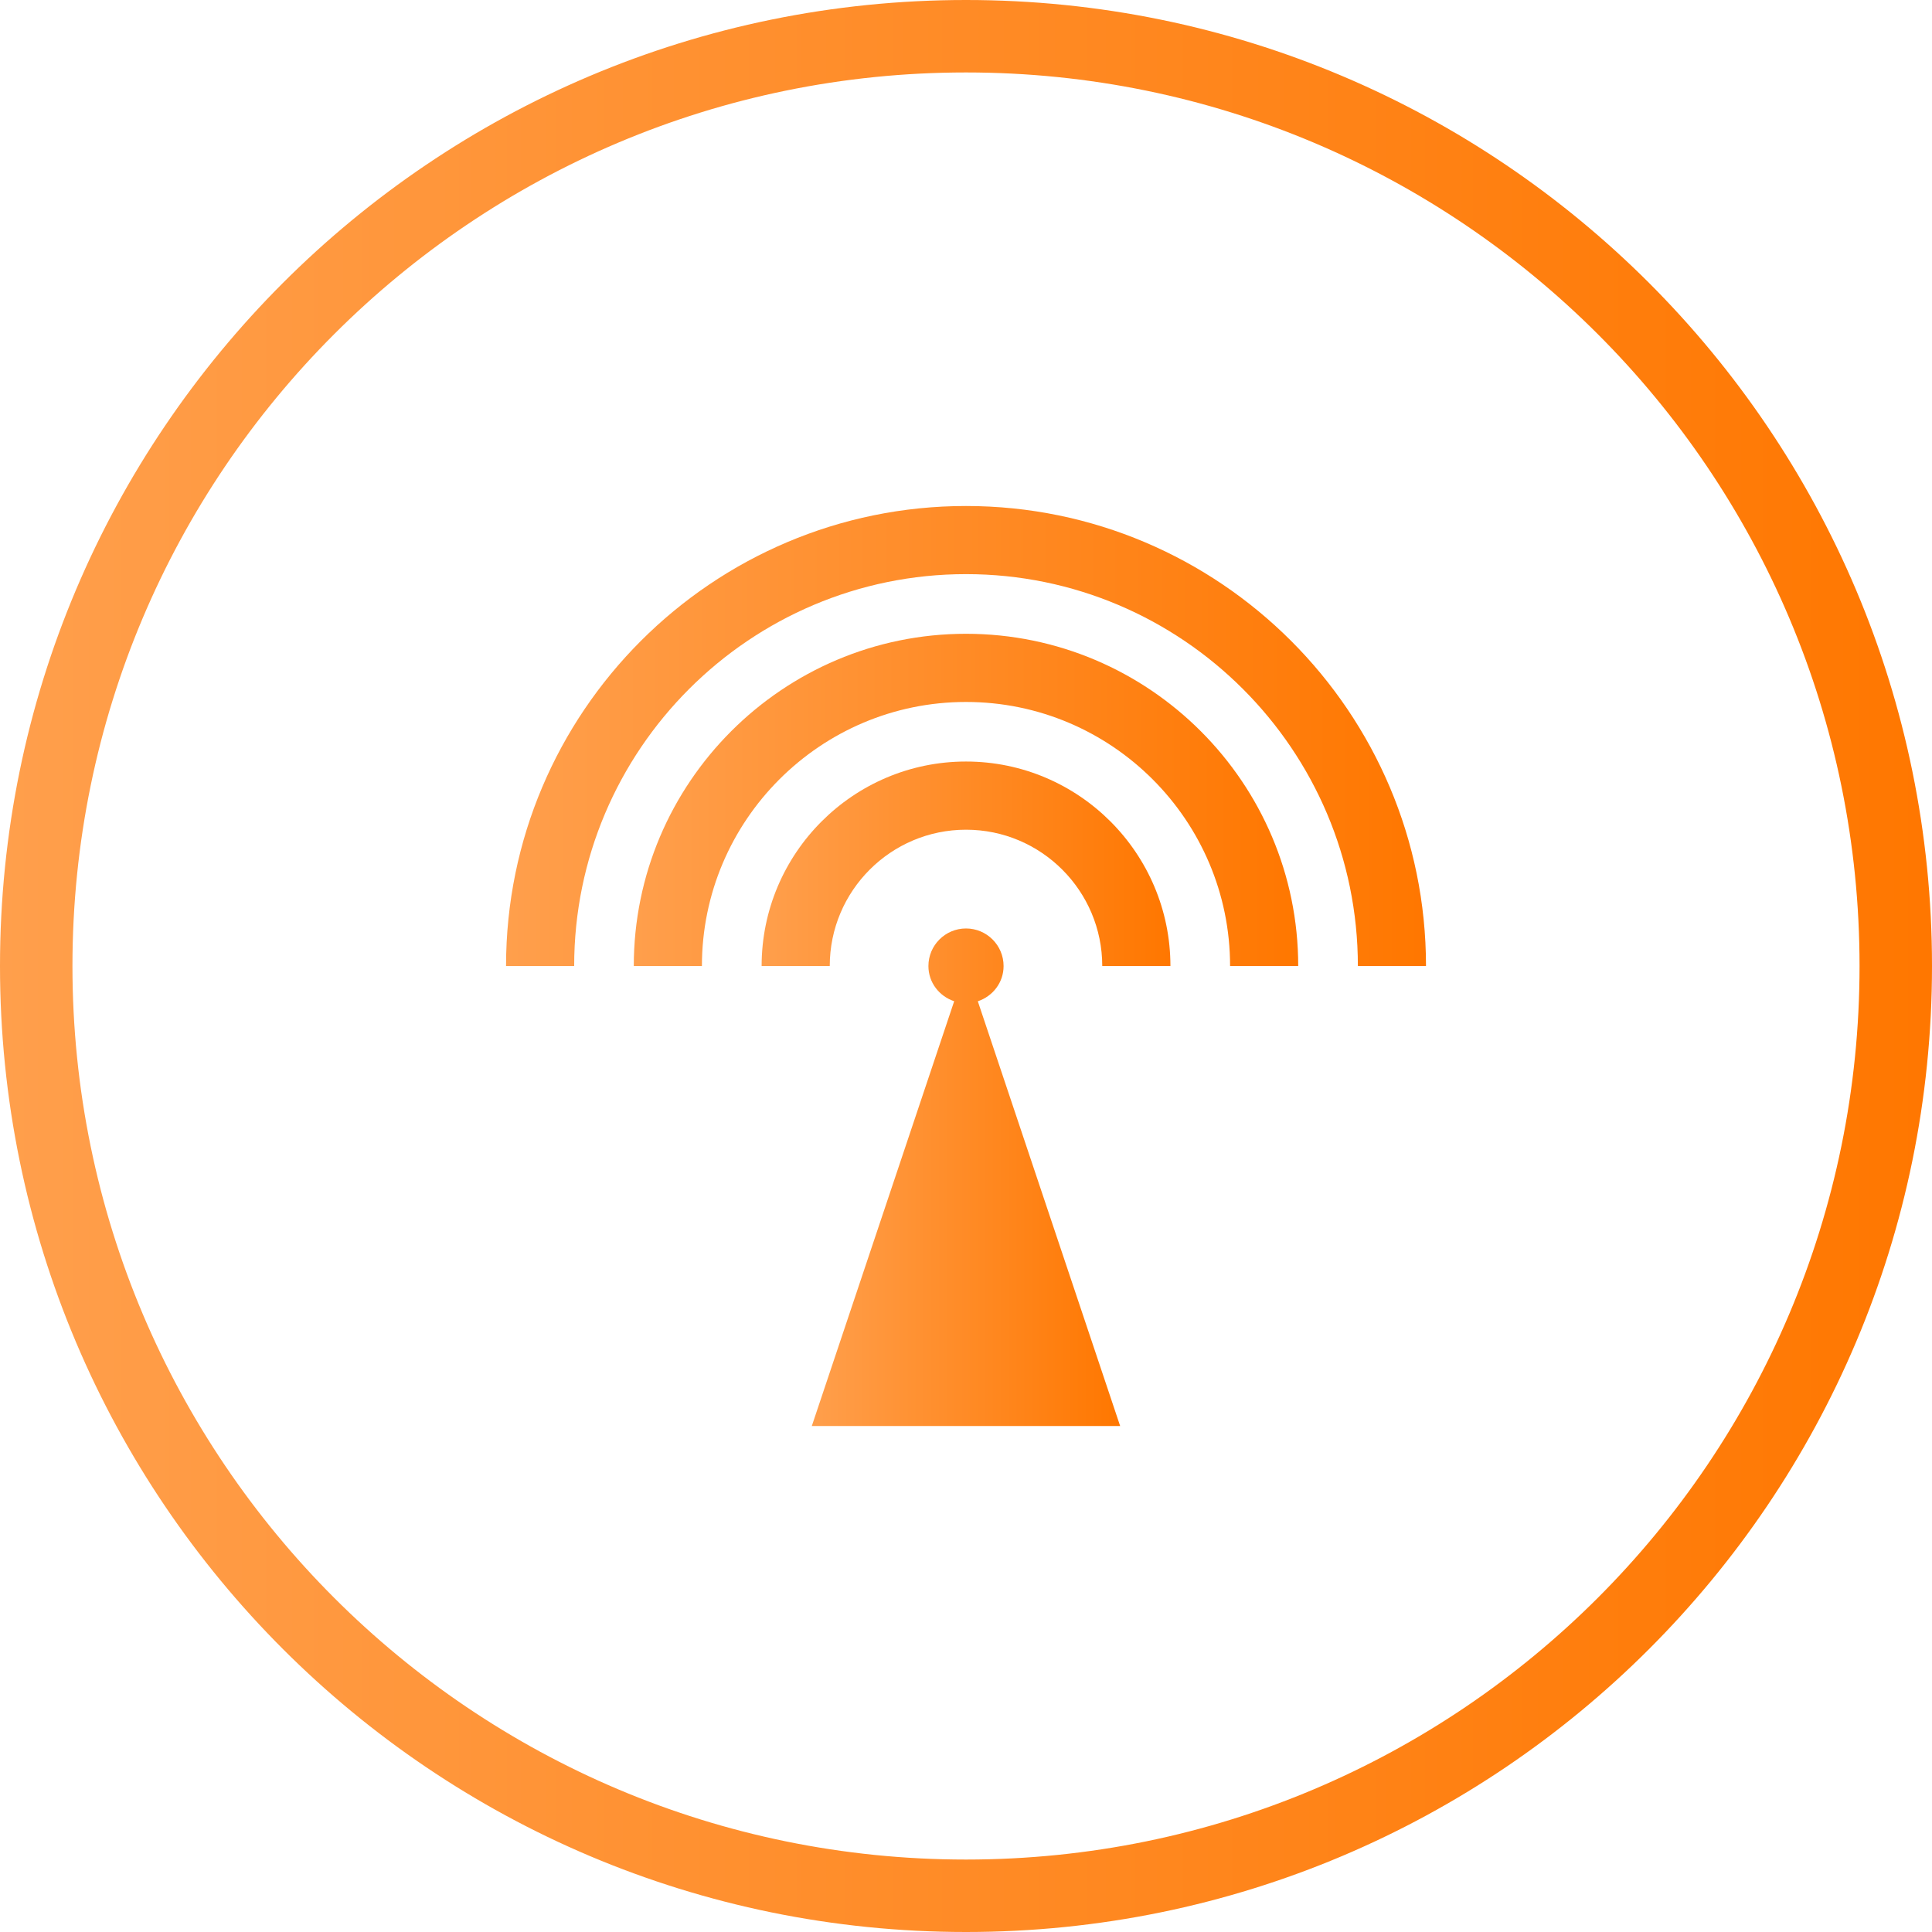
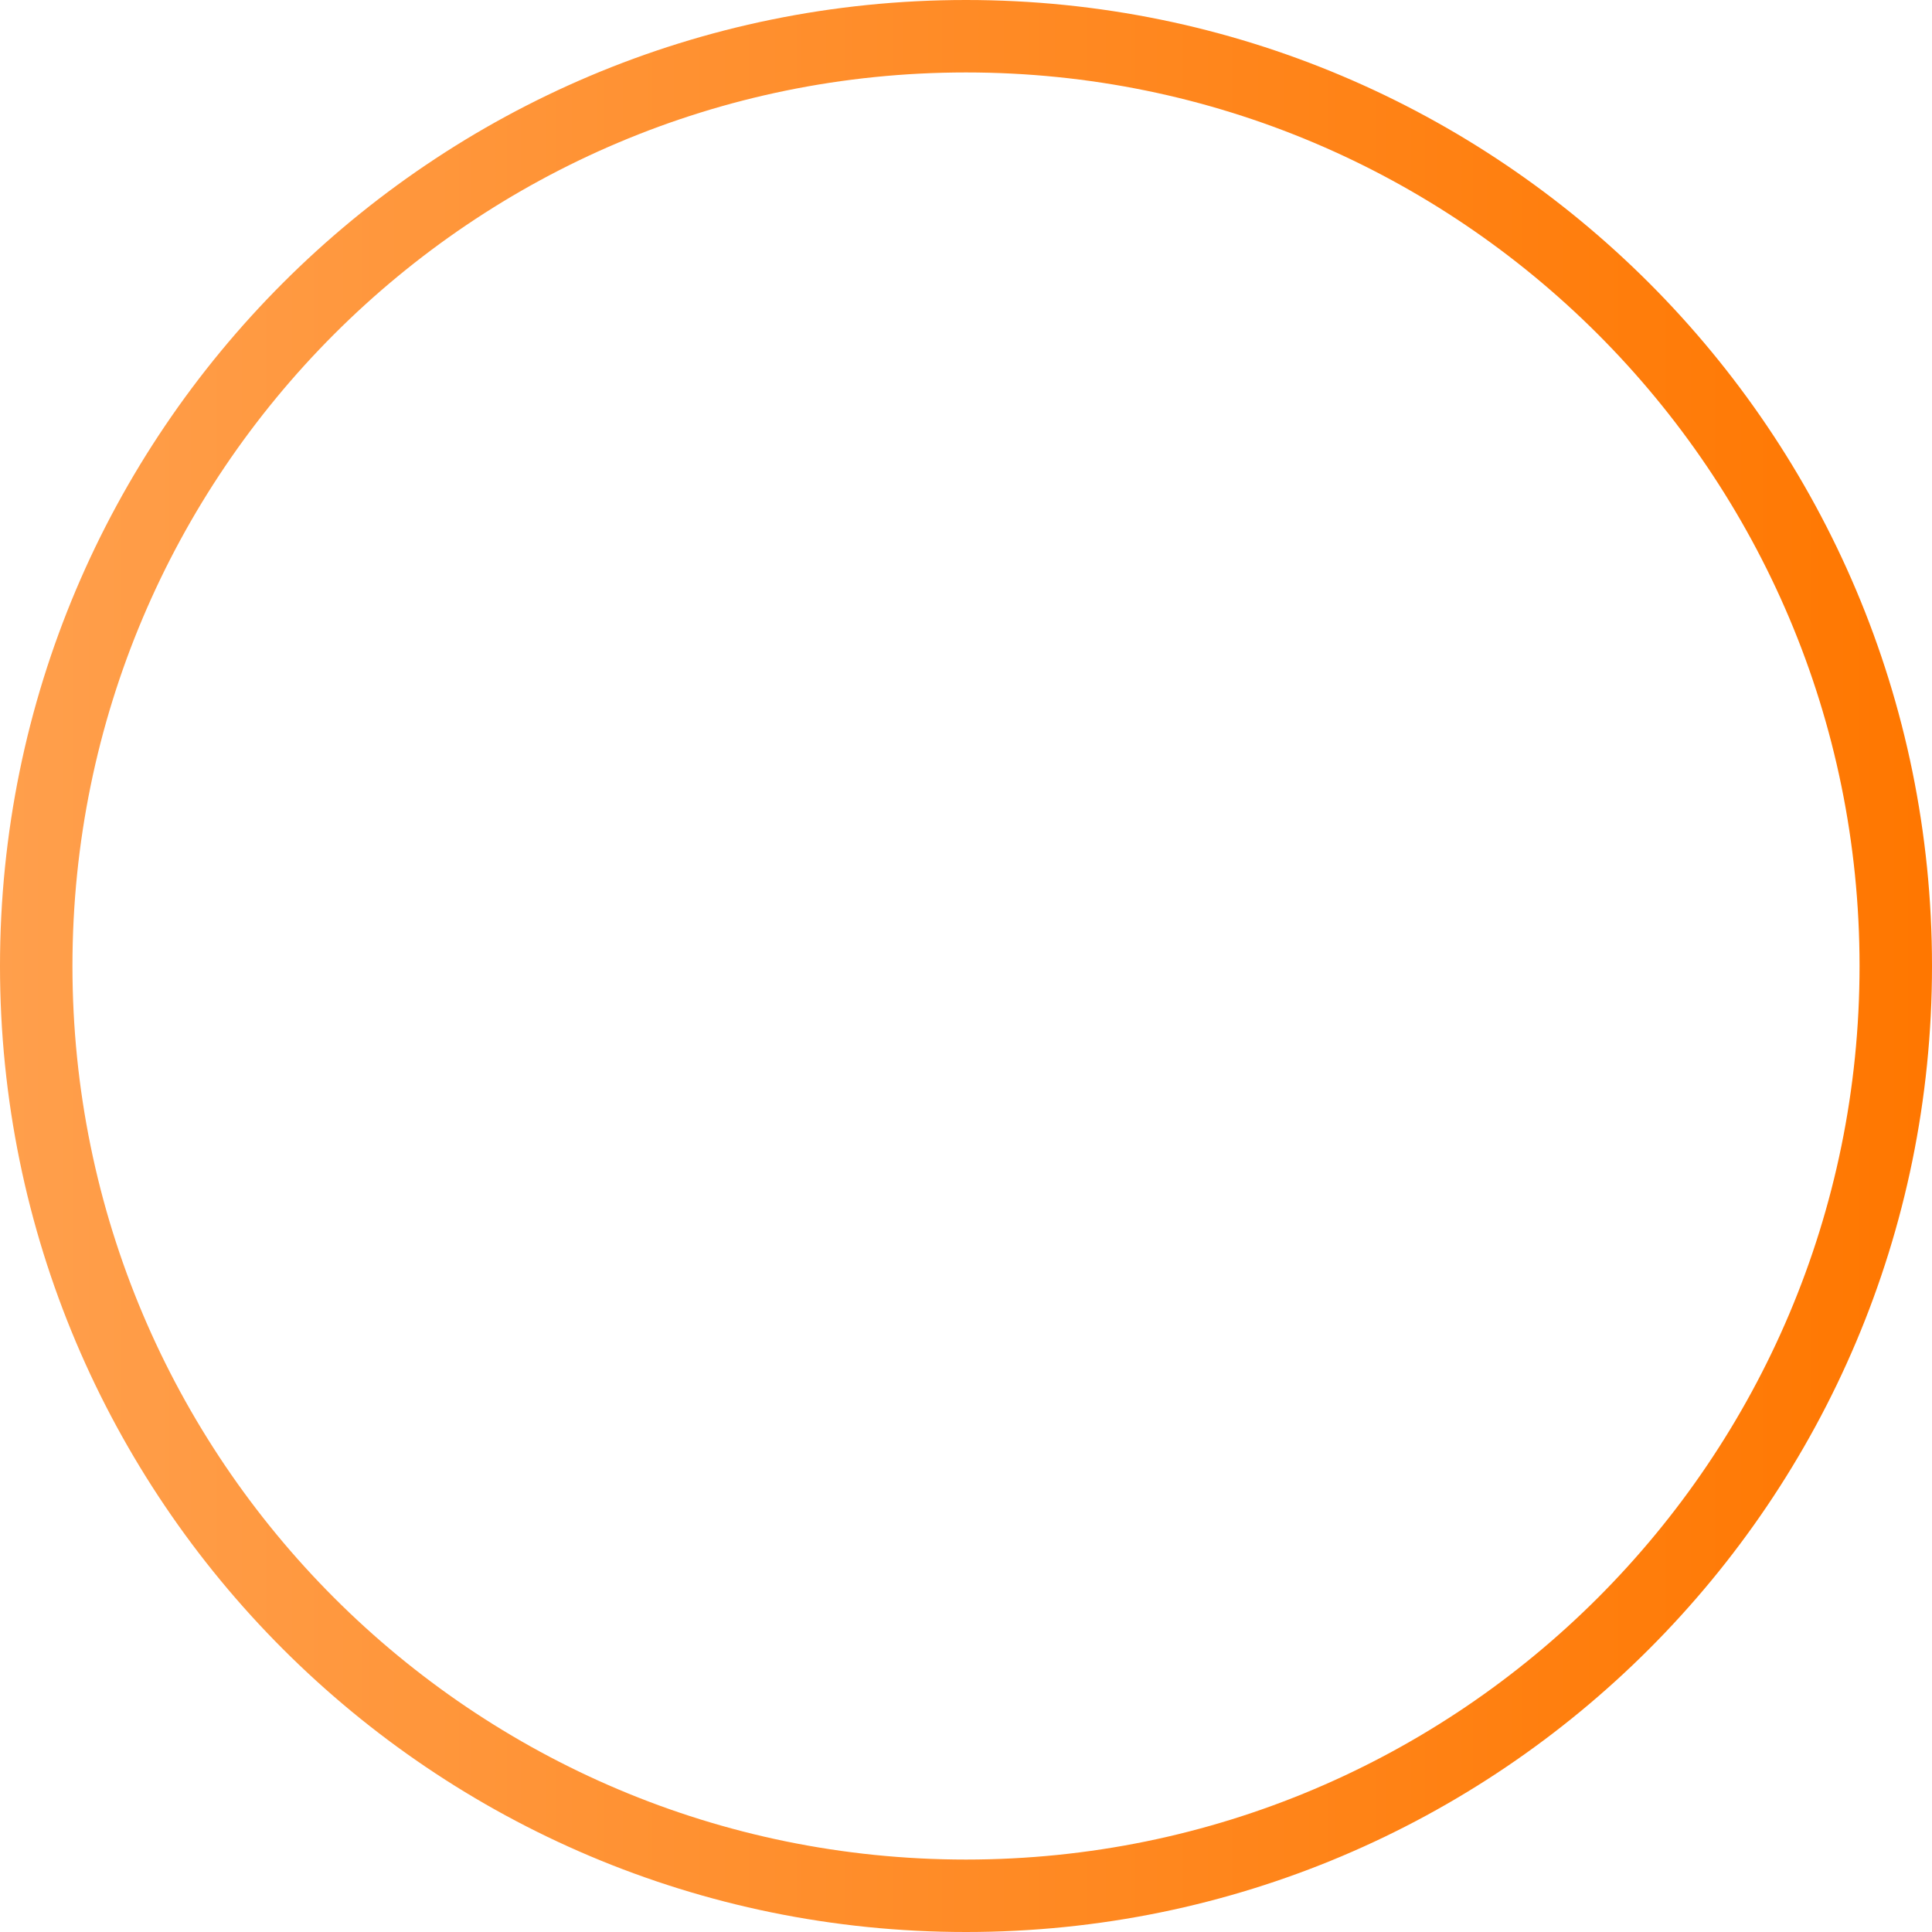
<svg xmlns="http://www.w3.org/2000/svg" width="42" height="42" viewBox="0 0 42 42" fill="none">
  <path fill-rule="evenodd" clip-rule="evenodd" d="M1.575 21C1.575 31.728 10.272 40.425 21 40.425C31.728 40.425 40.425 31.728 40.425 21C40.425 10.272 31.728 1.575 21 1.575C10.272 1.575 1.575 10.272 1.575 21ZM21 0C9.402 0 0 9.402 0 21C0 32.598 9.402 42 21 42C32.598 42 42 32.598 42 21C42 9.402 32.598 0 21 0Z" fill="url(#paint0_linear_3419_78)" />
  <g clip-path="url(#clip0_3419_78)">
-     <path d="M21 11C15.486 11 11.001 15.485 11.001 21.001H12.482C12.482 16.302 16.303 12.481 21 12.481C25.697 12.481 29.519 16.302 29.519 21.001H31C31 15.486 26.514 11 21 11Z" fill="url(#paint1_linear_3419_78)" />
-     <path d="M21 13.778C17.018 13.778 13.778 17.018 13.778 21.001H15.259C15.259 17.836 17.834 15.26 21 15.26C24.167 15.26 26.741 17.834 26.741 21.001H28.222C28.222 17.018 24.982 13.778 21 13.778Z" fill="url(#paint2_linear_3419_78)" />
-     <path d="M21 16.555C18.55 16.555 16.557 18.549 16.557 21.001H18.038C18.038 19.365 19.367 18.037 21 18.037C22.634 18.037 23.962 19.365 23.962 21.001H25.444C25.444 18.549 23.451 16.555 21 16.555Z" fill="url(#paint3_linear_3419_78)" />
-     <path d="M21.817 21.001C21.817 20.55 21.451 20.184 21 20.184C20.549 20.184 20.183 20.55 20.183 21.001C20.183 21.36 20.419 21.658 20.743 21.766L17.648 31H24.351L21.257 21.767C21.581 21.658 21.817 21.361 21.817 21.001Z" fill="url(#paint4_linear_3419_78)" />
-   </g>
+     </g>
  <defs>
    <linearGradient id="paint0_linear_3419_78" x1="0" y1="21" x2="42" y2="21" gradientUnits="userSpaceOnUse">
      <stop stop-color="#FF9F4C" />
      <stop offset="1" stop-color="#FF7700" />
    </linearGradient>
    <linearGradient id="paint1_linear_3419_78" x1="11.001" y1="16" x2="31" y2="16" gradientUnits="userSpaceOnUse">
      <stop stop-color="#FF9F4C" />
      <stop offset="1" stop-color="#FF7700" />
    </linearGradient>
    <linearGradient id="paint2_linear_3419_78" x1="13.778" y1="17.39" x2="28.222" y2="17.39" gradientUnits="userSpaceOnUse">
      <stop stop-color="#FF9F4C" />
      <stop offset="1" stop-color="#FF7700" />
    </linearGradient>
    <linearGradient id="paint3_linear_3419_78" x1="16.557" y1="18.778" x2="25.444" y2="18.778" gradientUnits="userSpaceOnUse">
      <stop stop-color="#FF9F4C" />
      <stop offset="1" stop-color="#FF7700" />
    </linearGradient>
    <linearGradient id="paint4_linear_3419_78" x1="17.648" y1="25.592" x2="24.351" y2="25.592" gradientUnits="userSpaceOnUse">
      <stop stop-color="#FF9F4C" />
      <stop offset="1" stop-color="#FF7700" />
    </linearGradient>
    <clipPath id="clip0_3419_78">
-       <rect width="20" height="20" fill="white" transform="translate(11 11)" />
-     </clipPath>
+       </clipPath>
  </defs>
</svg>